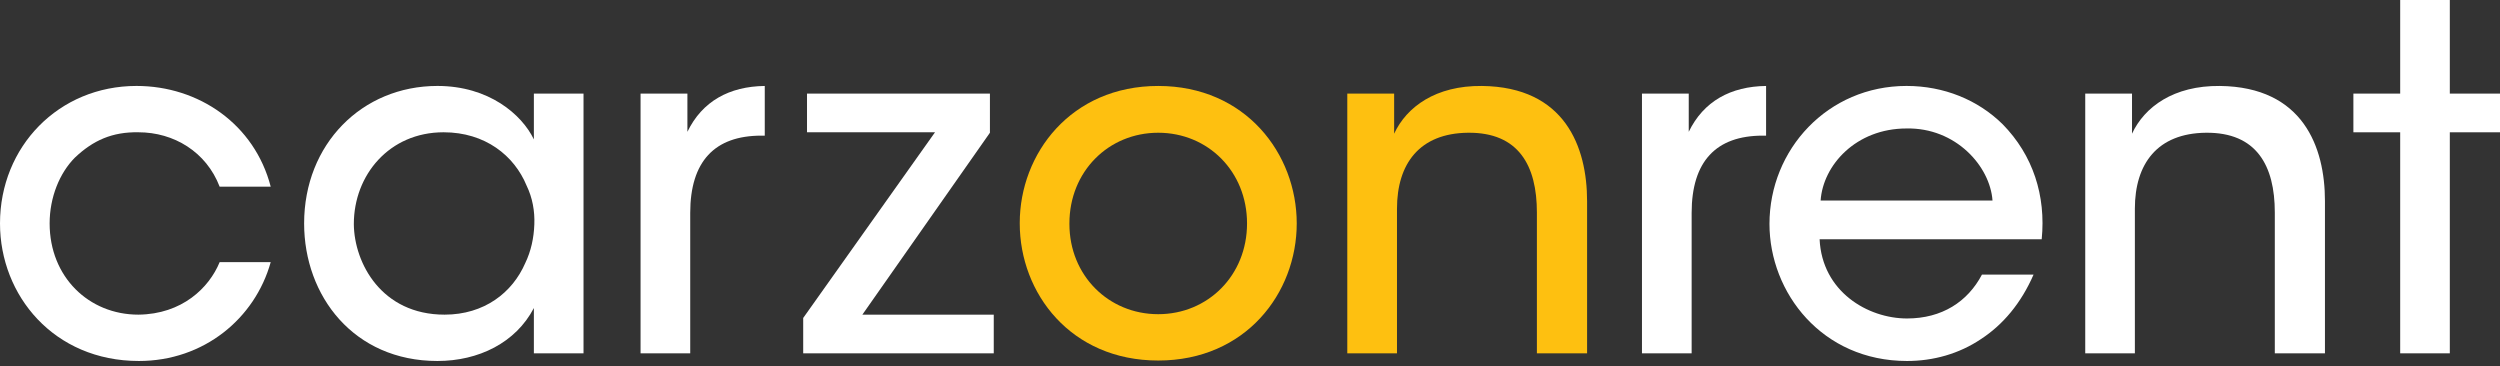
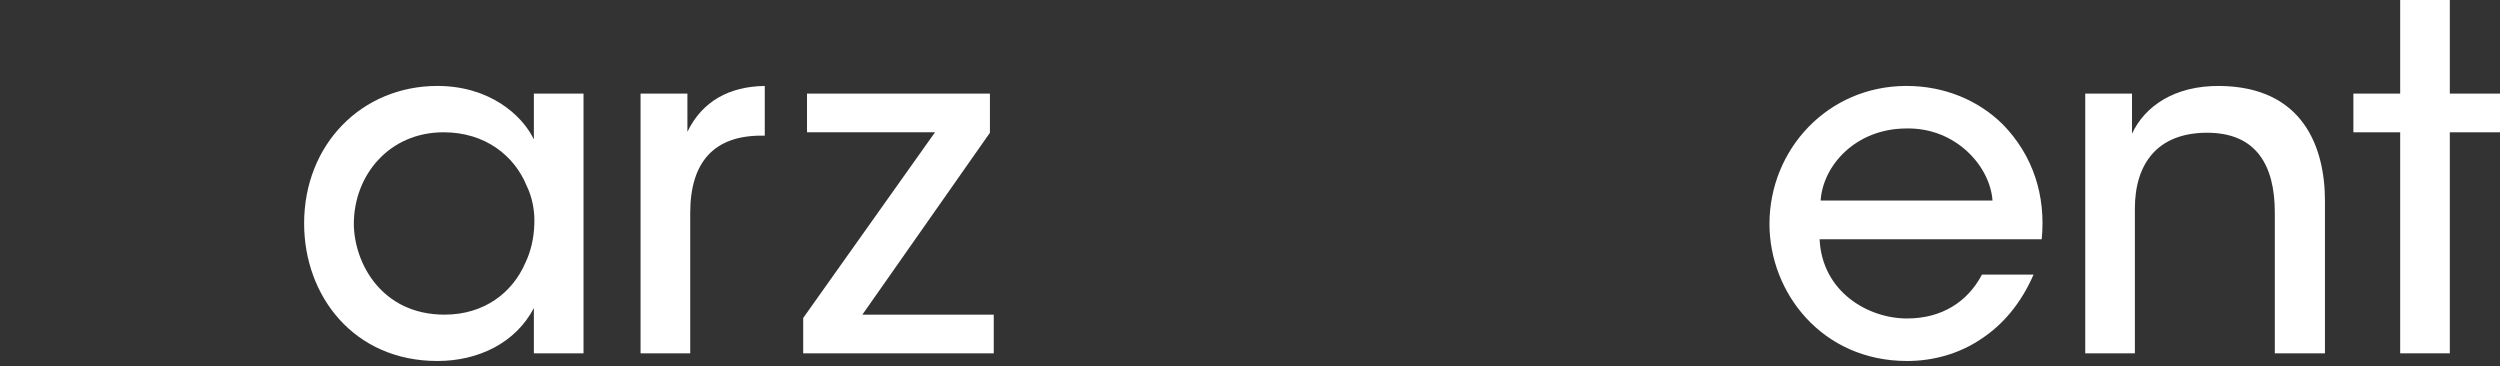
<svg xmlns="http://www.w3.org/2000/svg" width="157" height="23" viewBox="0 0 157 23" fill="none">
  <rect x="0" y="0" width="157" height="23" fill="#333333" stroke="none" />
-   <path d="M17.001 16.461C16.014 20 12.802 22.67 8.724 22.67C3.388 22.67 0 18.559 0 14.031C0 9.206 3.687 5.397 8.573 5.397C12.475 5.397 15.983 7.796 17.001 11.724H13.794C12.956 9.535 10.915 8.307 8.693 8.307C7.046 8.278 5.847 8.816 4.707 9.895C3.748 10.855 3.117 12.385 3.117 14.031C3.117 17.39 5.575 19.76 8.693 19.76C11.427 19.731 13.13 18.081 13.795 16.461H17.001L17.001 16.461Z" fill="white" />
  <path d="M36.645 22.189H33.527V19.344C32.386 21.531 30.047 22.67 27.47 22.67C22.22 22.67 19.099 18.59 19.099 14.031C19.099 9.056 22.727 5.397 27.47 5.397C30.709 5.397 32.777 7.196 33.527 8.755V5.878H36.645V22.189ZM22.221 14.092C22.25 16.521 23.959 19.76 27.919 19.76C30.408 19.76 32.178 18.382 32.986 16.521C33.349 15.771 33.527 14.933 33.556 14.092C33.59 13.254 33.437 12.415 33.074 11.665C32.298 9.774 30.469 8.307 27.857 8.307C24.437 8.307 22.221 11.004 22.221 14.063V14.092Z" fill="white" />
  <path d="M40.227 5.878H43.169V8.278C44.097 6.357 45.805 5.426 48.027 5.398V8.518H47.816C44.875 8.518 43.346 10.138 43.346 13.374V22.189H40.227V5.878L40.227 5.878Z" fill="white" />
  <path d="M50.44 19.97L58.718 8.308H50.68V5.878H62.167V8.336L54.157 19.76H62.408V22.189H50.441V19.97H50.44Z" fill="white" />
-   <path d="M103.116 5.878H106.053V8.278C106.983 6.357 108.691 5.426 110.91 5.398V8.518H110.702C107.765 8.518 106.235 10.138 106.235 13.375V22.189H103.116V5.878L103.116 5.878Z" fill="white" />
  <path d="M114.271 15.025C114.424 18.319 117.302 20 119.761 20C121.951 20 123.568 18.953 124.468 17.243H127.708C126.927 19.04 125.787 20.393 124.41 21.291C123.029 22.221 121.411 22.67 119.762 22.67C114.424 22.67 111.123 18.382 111.123 14.063C111.123 9.385 114.783 5.397 119.73 5.397C122.069 5.397 124.202 6.265 125.76 7.796C127.678 9.746 128.49 12.293 128.219 15.024H114.272L114.271 15.025ZM125.13 12.595C124.978 10.435 122.819 8.007 119.73 8.068C116.555 8.068 114.484 10.374 114.335 12.595H125.13Z" fill="white" />
  <path d="M130.953 5.878H133.89V8.396C134.671 6.718 136.5 5.368 139.41 5.398C144.63 5.457 146.007 9.237 146.007 12.627V22.189H142.858V13.345C142.858 10.406 141.717 8.308 138.539 8.336C135.479 8.366 134.07 10.286 134.07 13.106V22.189H130.953V5.878L130.953 5.878Z" fill="white" />
  <path d="M150.732 8.308H147.793V5.878H150.732V0H153.848V5.878H157V8.308H153.848V22.189H150.732V8.308Z" fill="white" />
-   <path d="M64.04 14.004C64.04 9.658 67.249 5.398 72.736 5.398C78.223 5.398 81.435 9.658 81.435 14.032C81.435 18.406 78.225 22.641 72.736 22.641C67.246 22.641 64.04 18.412 64.04 14.032V14.004ZM67.159 14.063C67.159 17.3 69.618 19.731 72.736 19.731C75.853 19.731 78.314 17.3 78.314 14.032C78.314 10.763 75.854 8.336 72.736 8.336C69.617 8.336 67.159 10.767 67.159 14.032V14.063Z" fill="#FEC010" />
-   <path d="M84.61 5.878H87.552V8.396C88.33 6.718 90.16 5.368 93.066 5.398C98.287 5.457 99.669 9.237 99.669 12.627V22.189H96.517V13.344C96.517 10.406 95.377 8.308 92.199 8.336C89.142 8.365 87.731 10.286 87.731 13.106V22.189H84.61V5.878V5.878Z" fill="#FEC010" />
</svg>